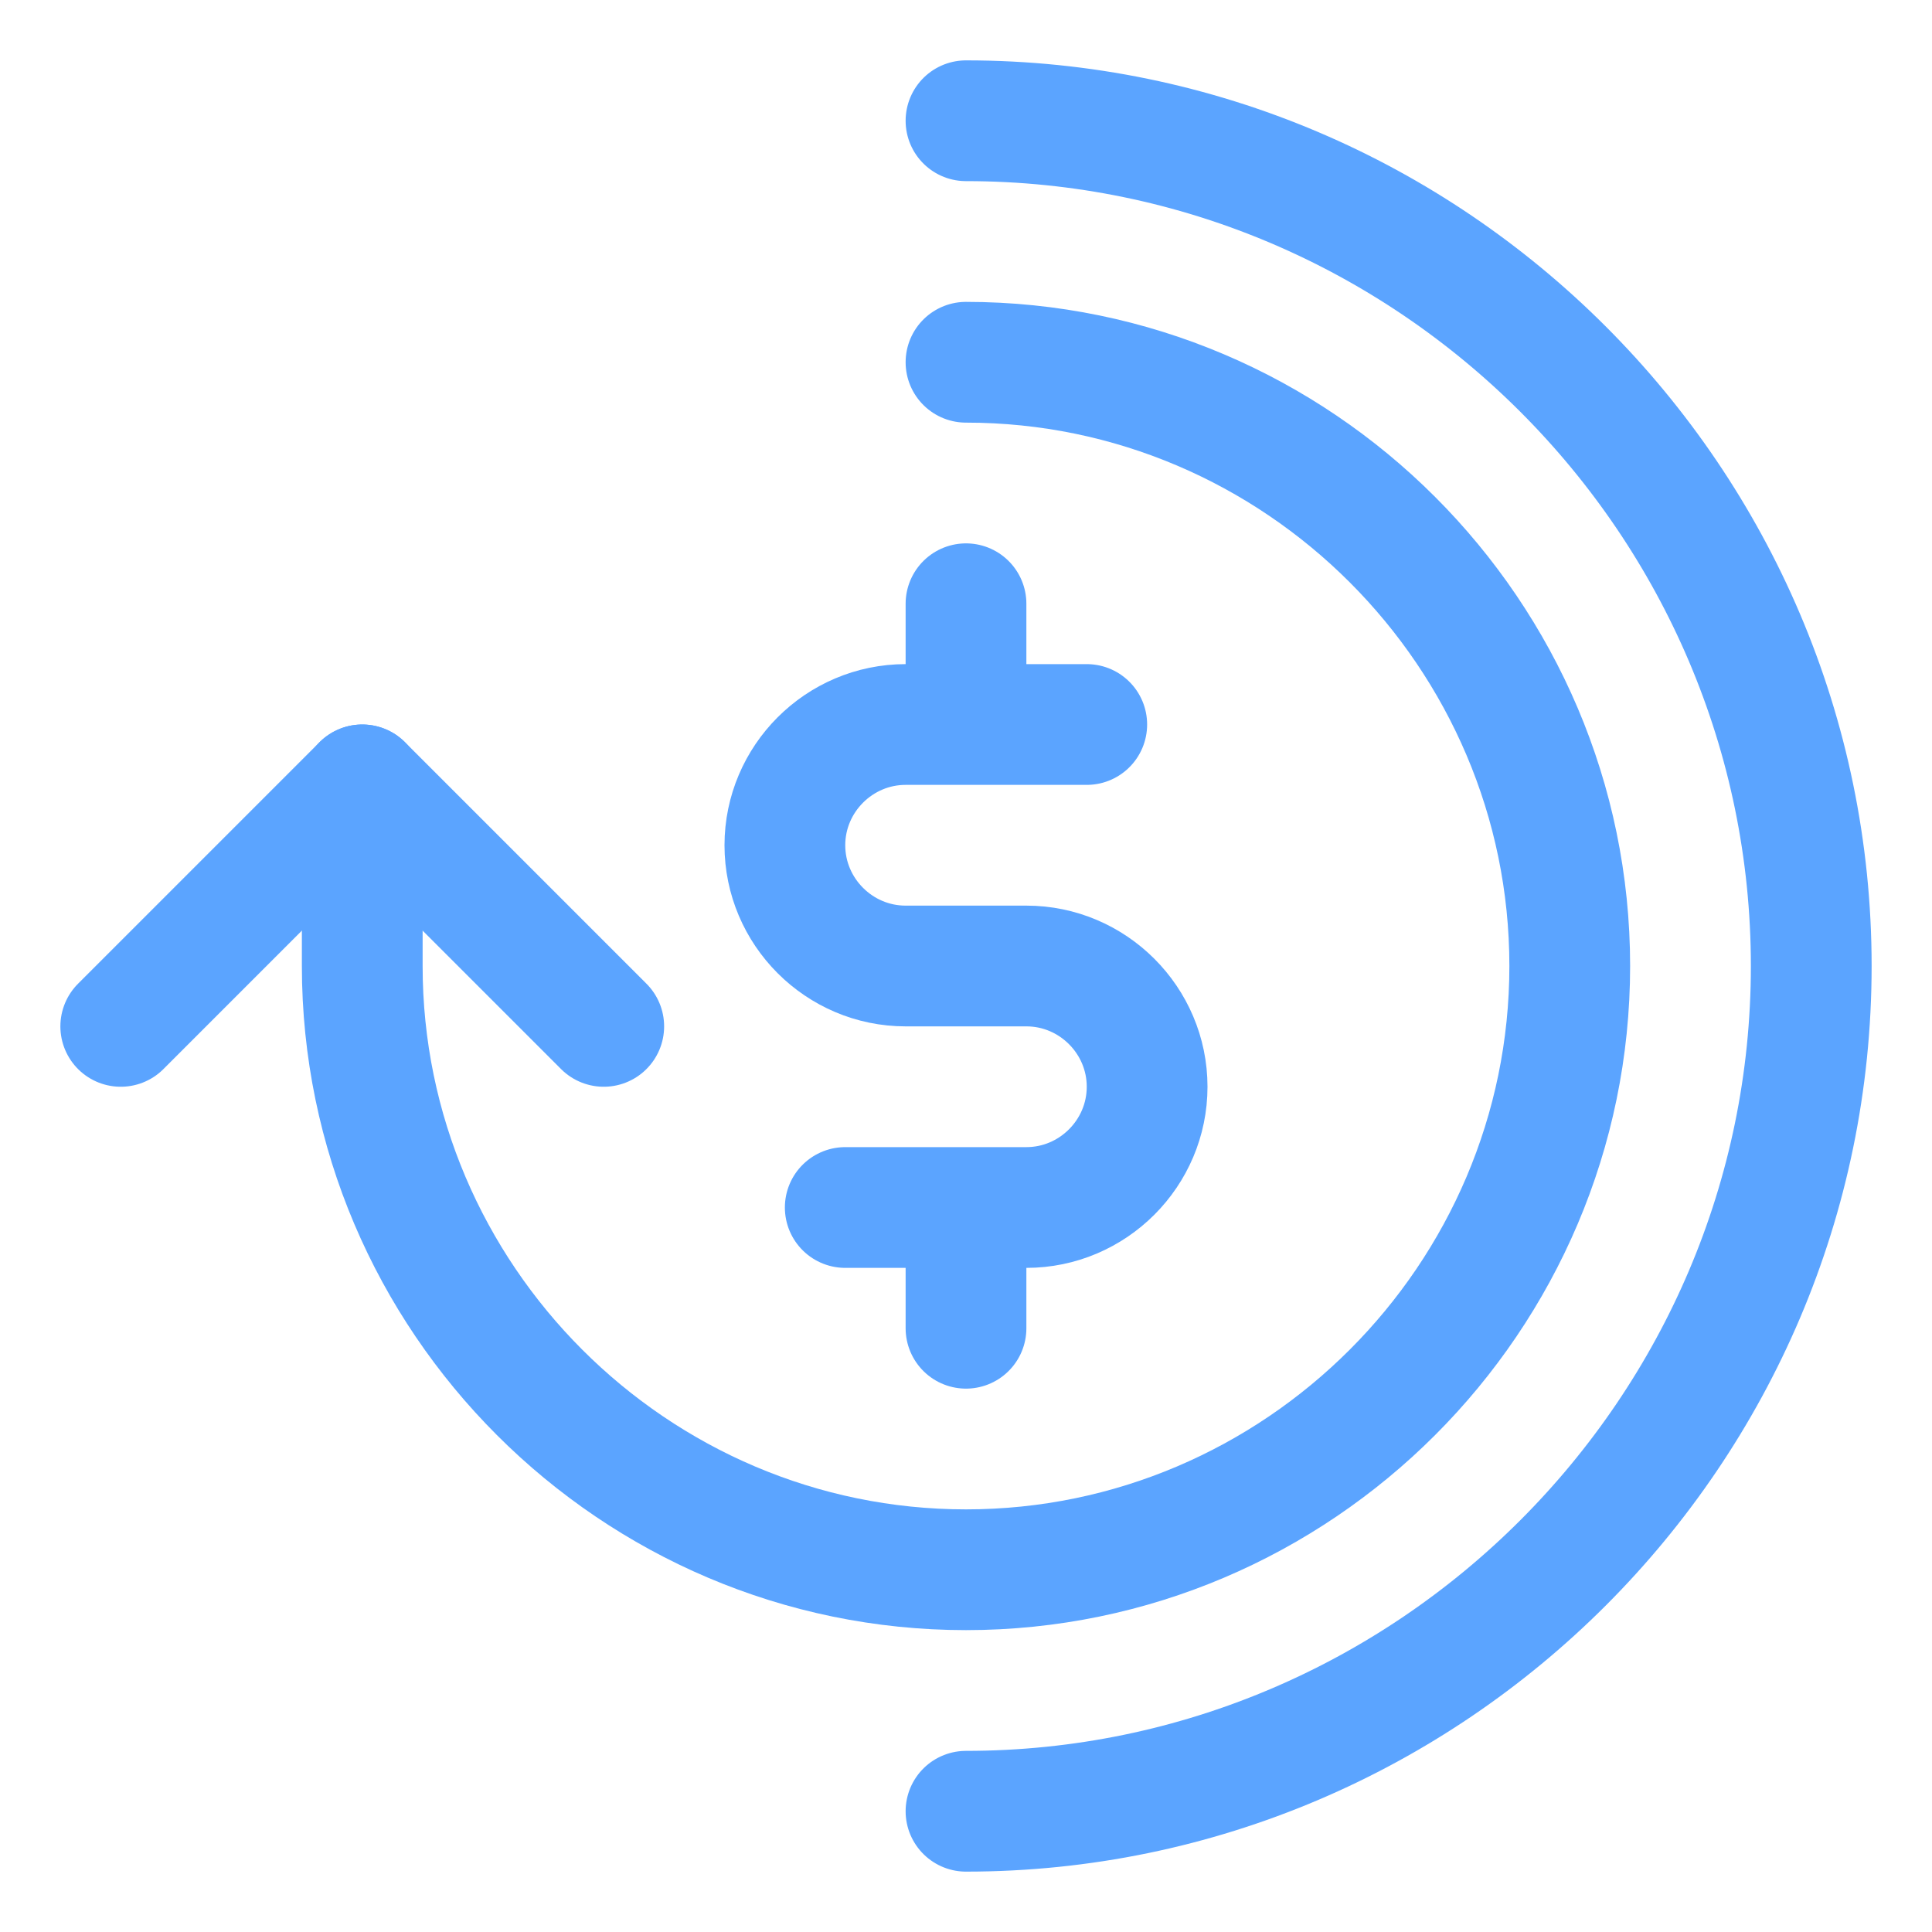
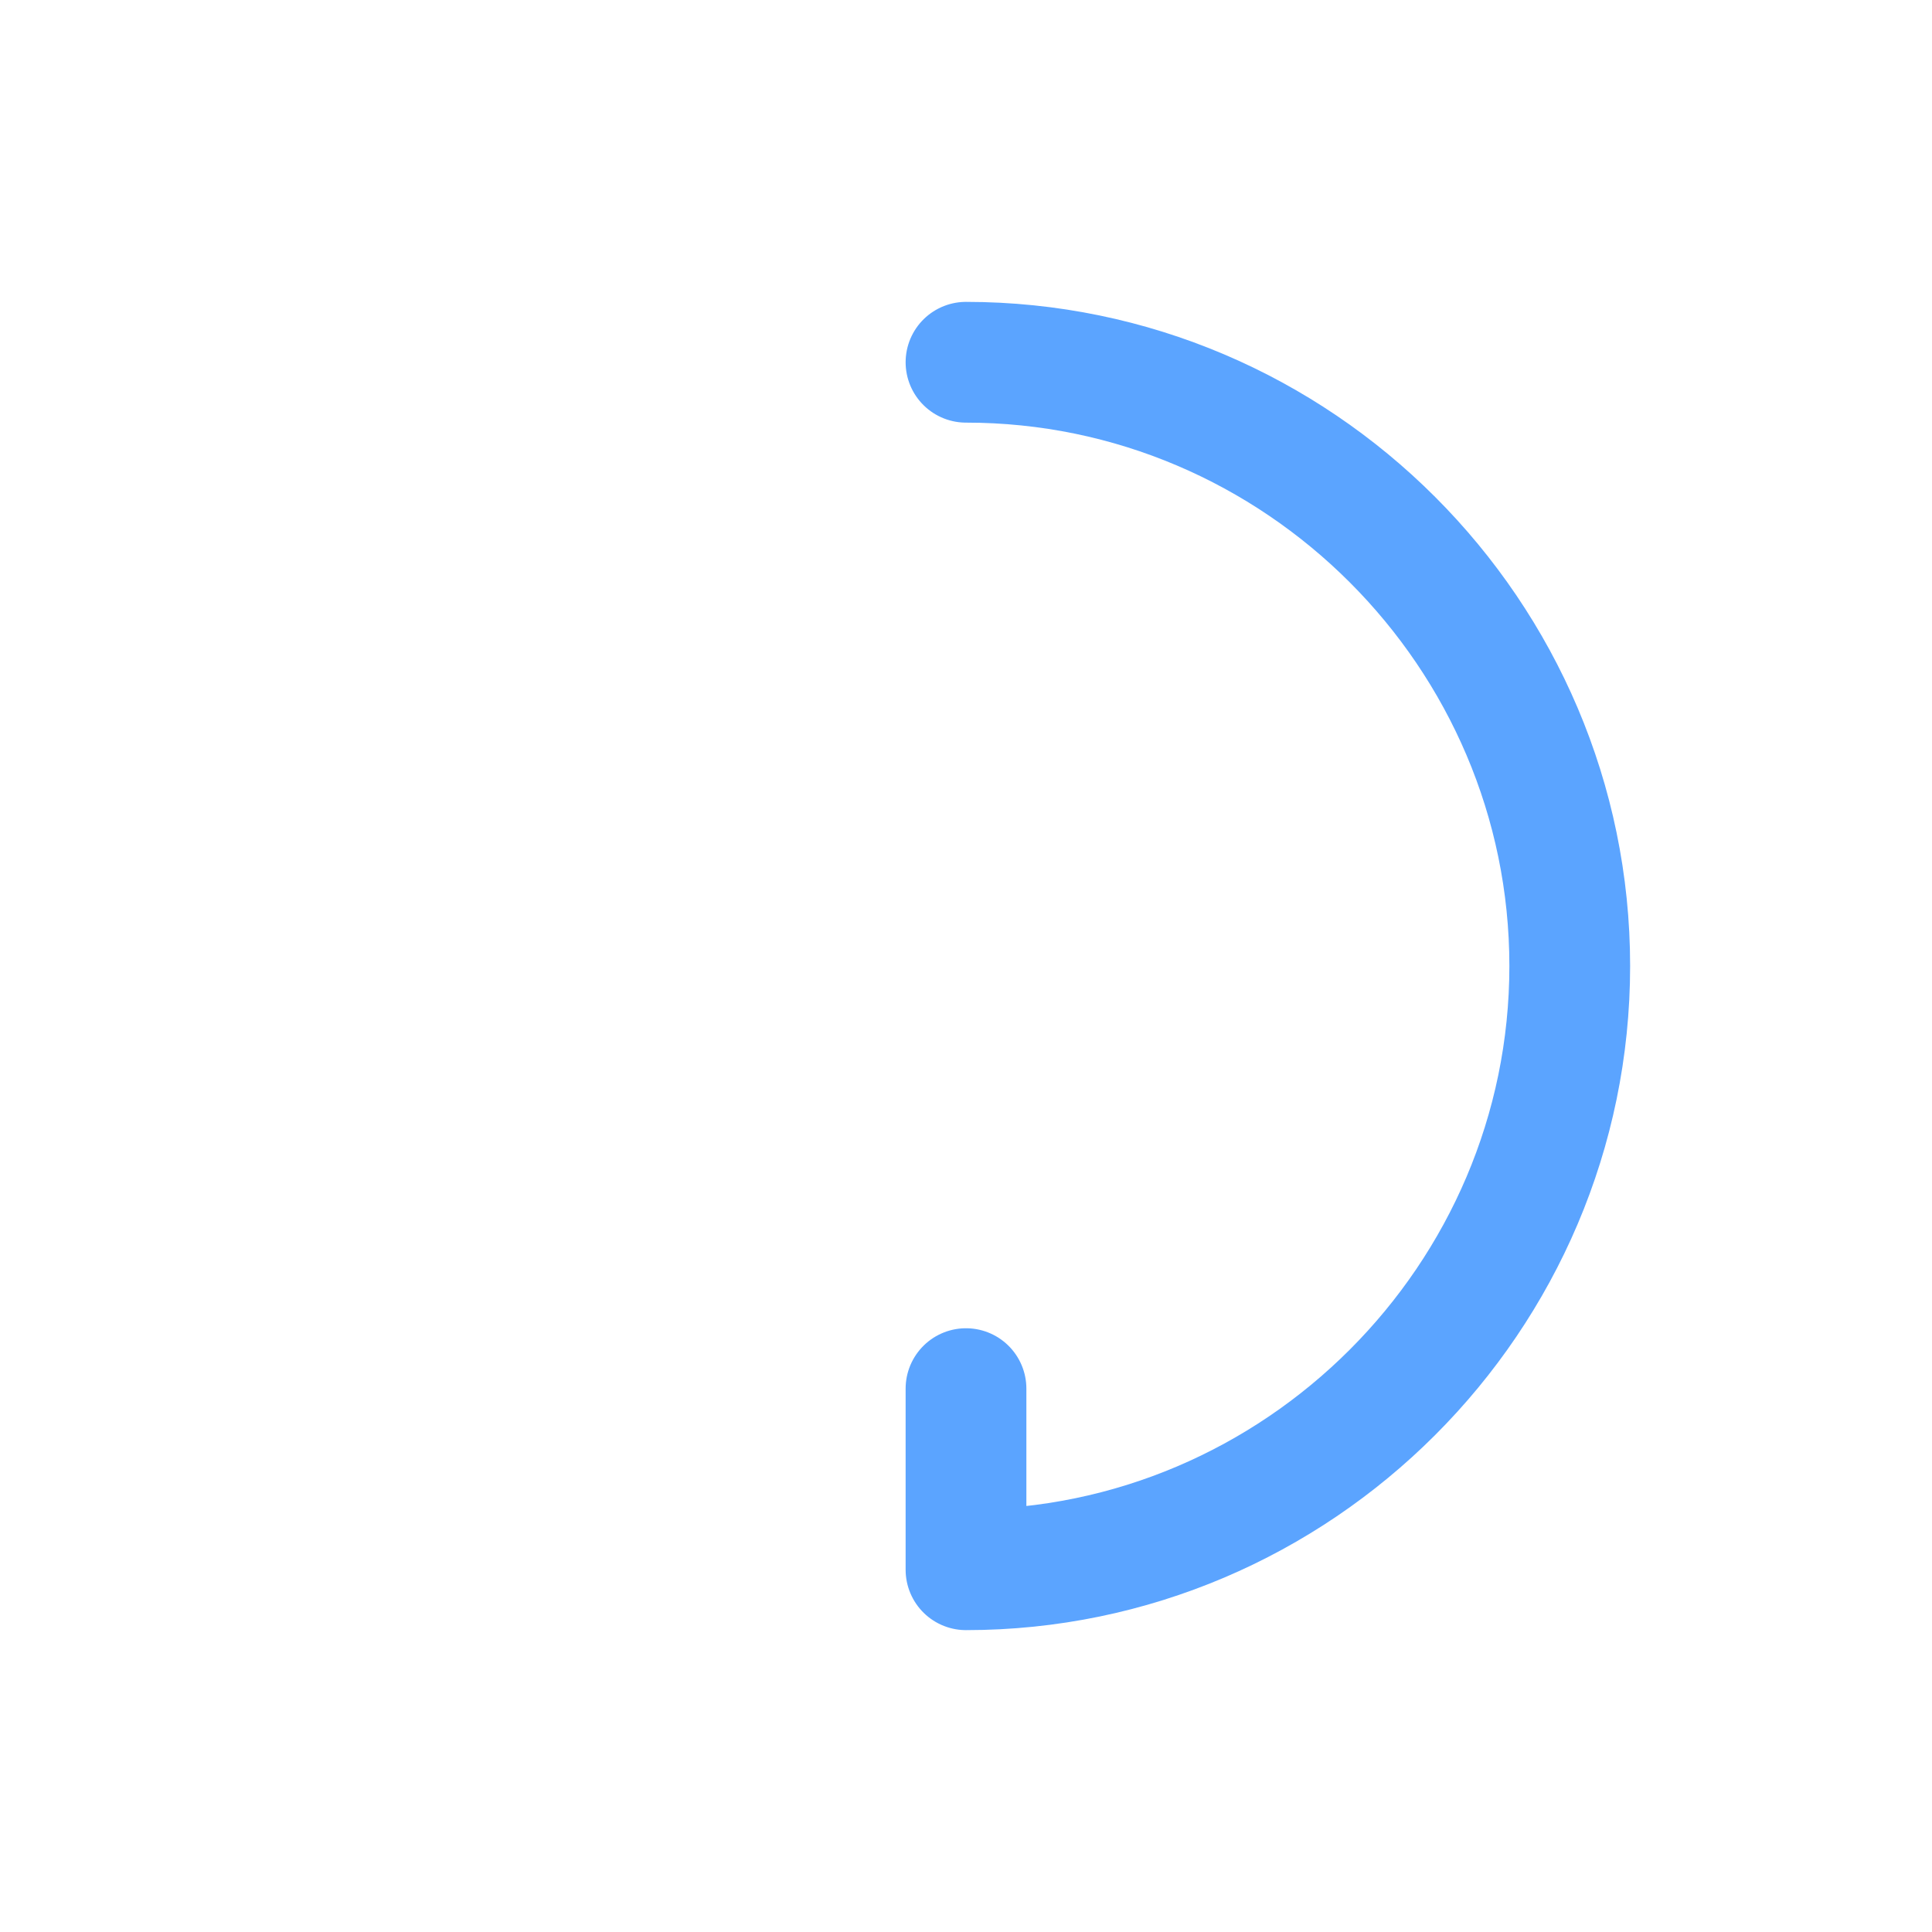
<svg xmlns="http://www.w3.org/2000/svg" xml:space="preserve" viewBox="0 0 32 32">
  <g class="stroke-000000" stroke-width="2" stroke-miterlimit="10" stroke-linejoin="round" stroke-linecap="round" stroke="#5ba4ff" fill="none">
-     <path d="M16 10v2M16 20v2M14 20h3c1.1 0 2-.9 2-2s-.9-2-2-2h-2c-1.1 0-2-.9-2-2s.9-2 2-2h3" />
-     <path d="M16 6c5.5 0 10 4.5 10 10s-4.5 10-10 10S6 21.5 6 16v-3" />
-     <path d="m10 17-4-4-4 4M16 2c7.7 0 14 6.3 14 14s-6.3 14-14 14" />
+     <path d="M16 6c5.5 0 10 4.5 10 10s-4.5 10-10 10v-3" />
  </g>
</svg>